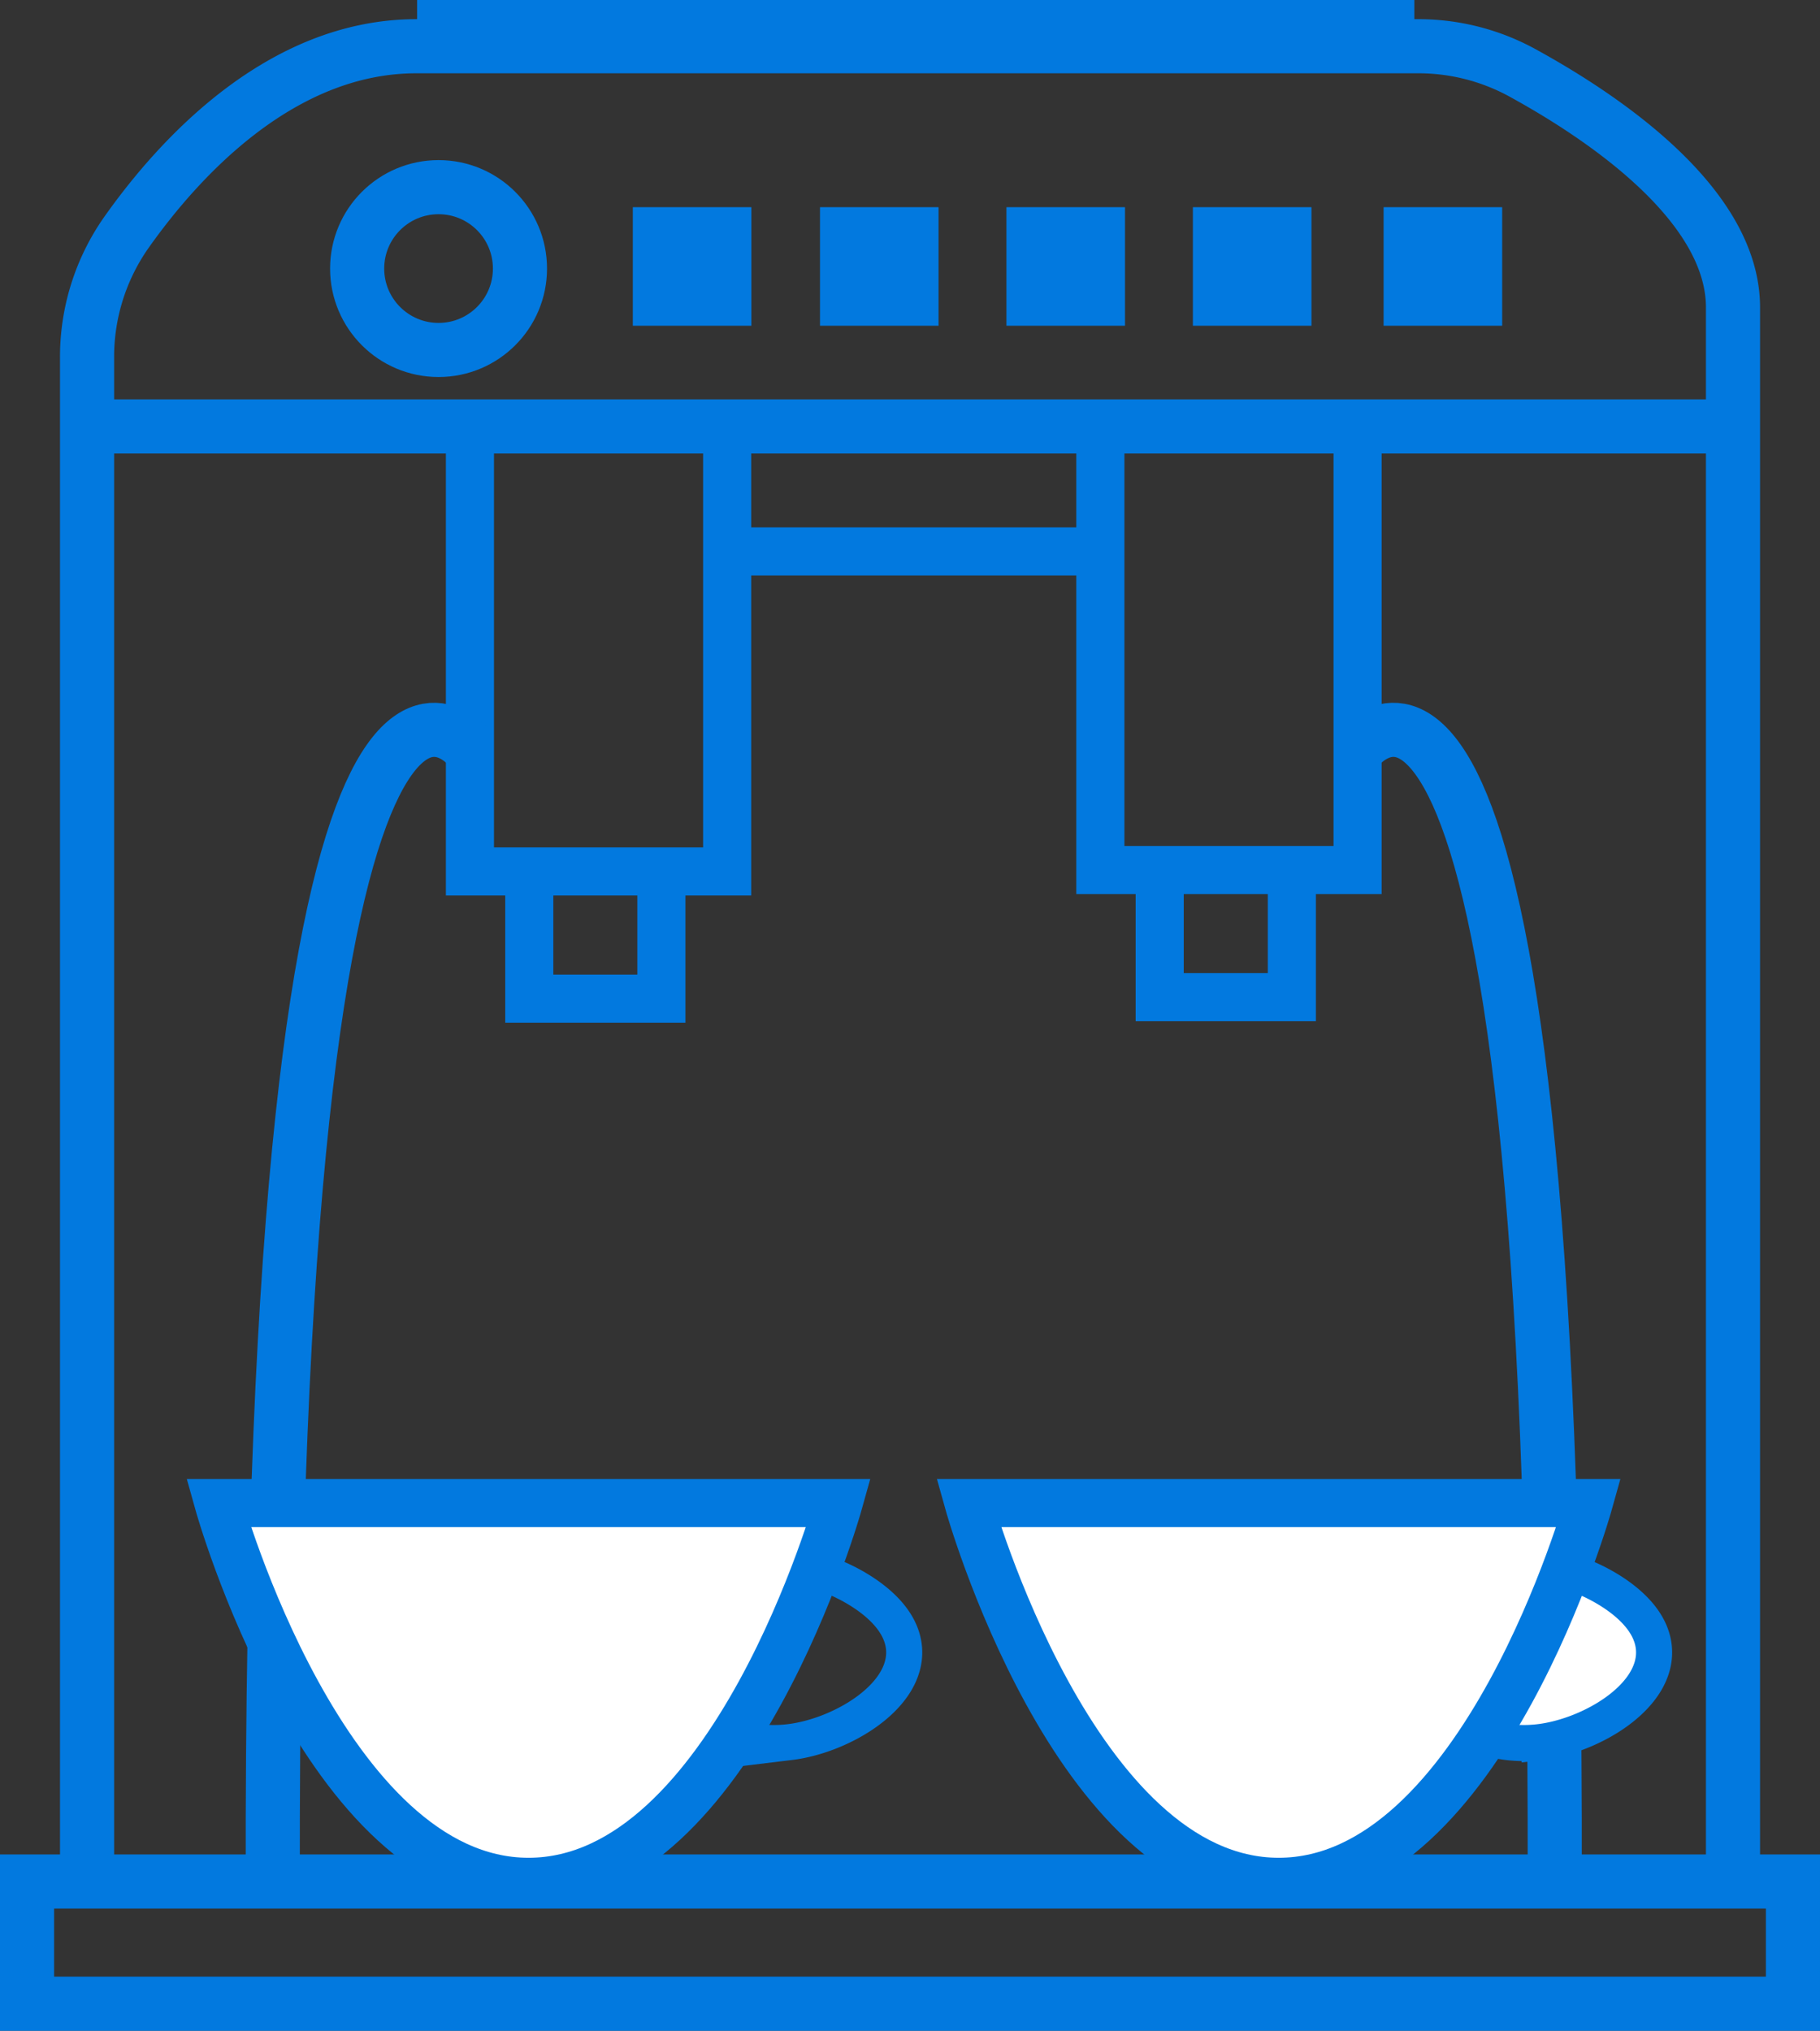
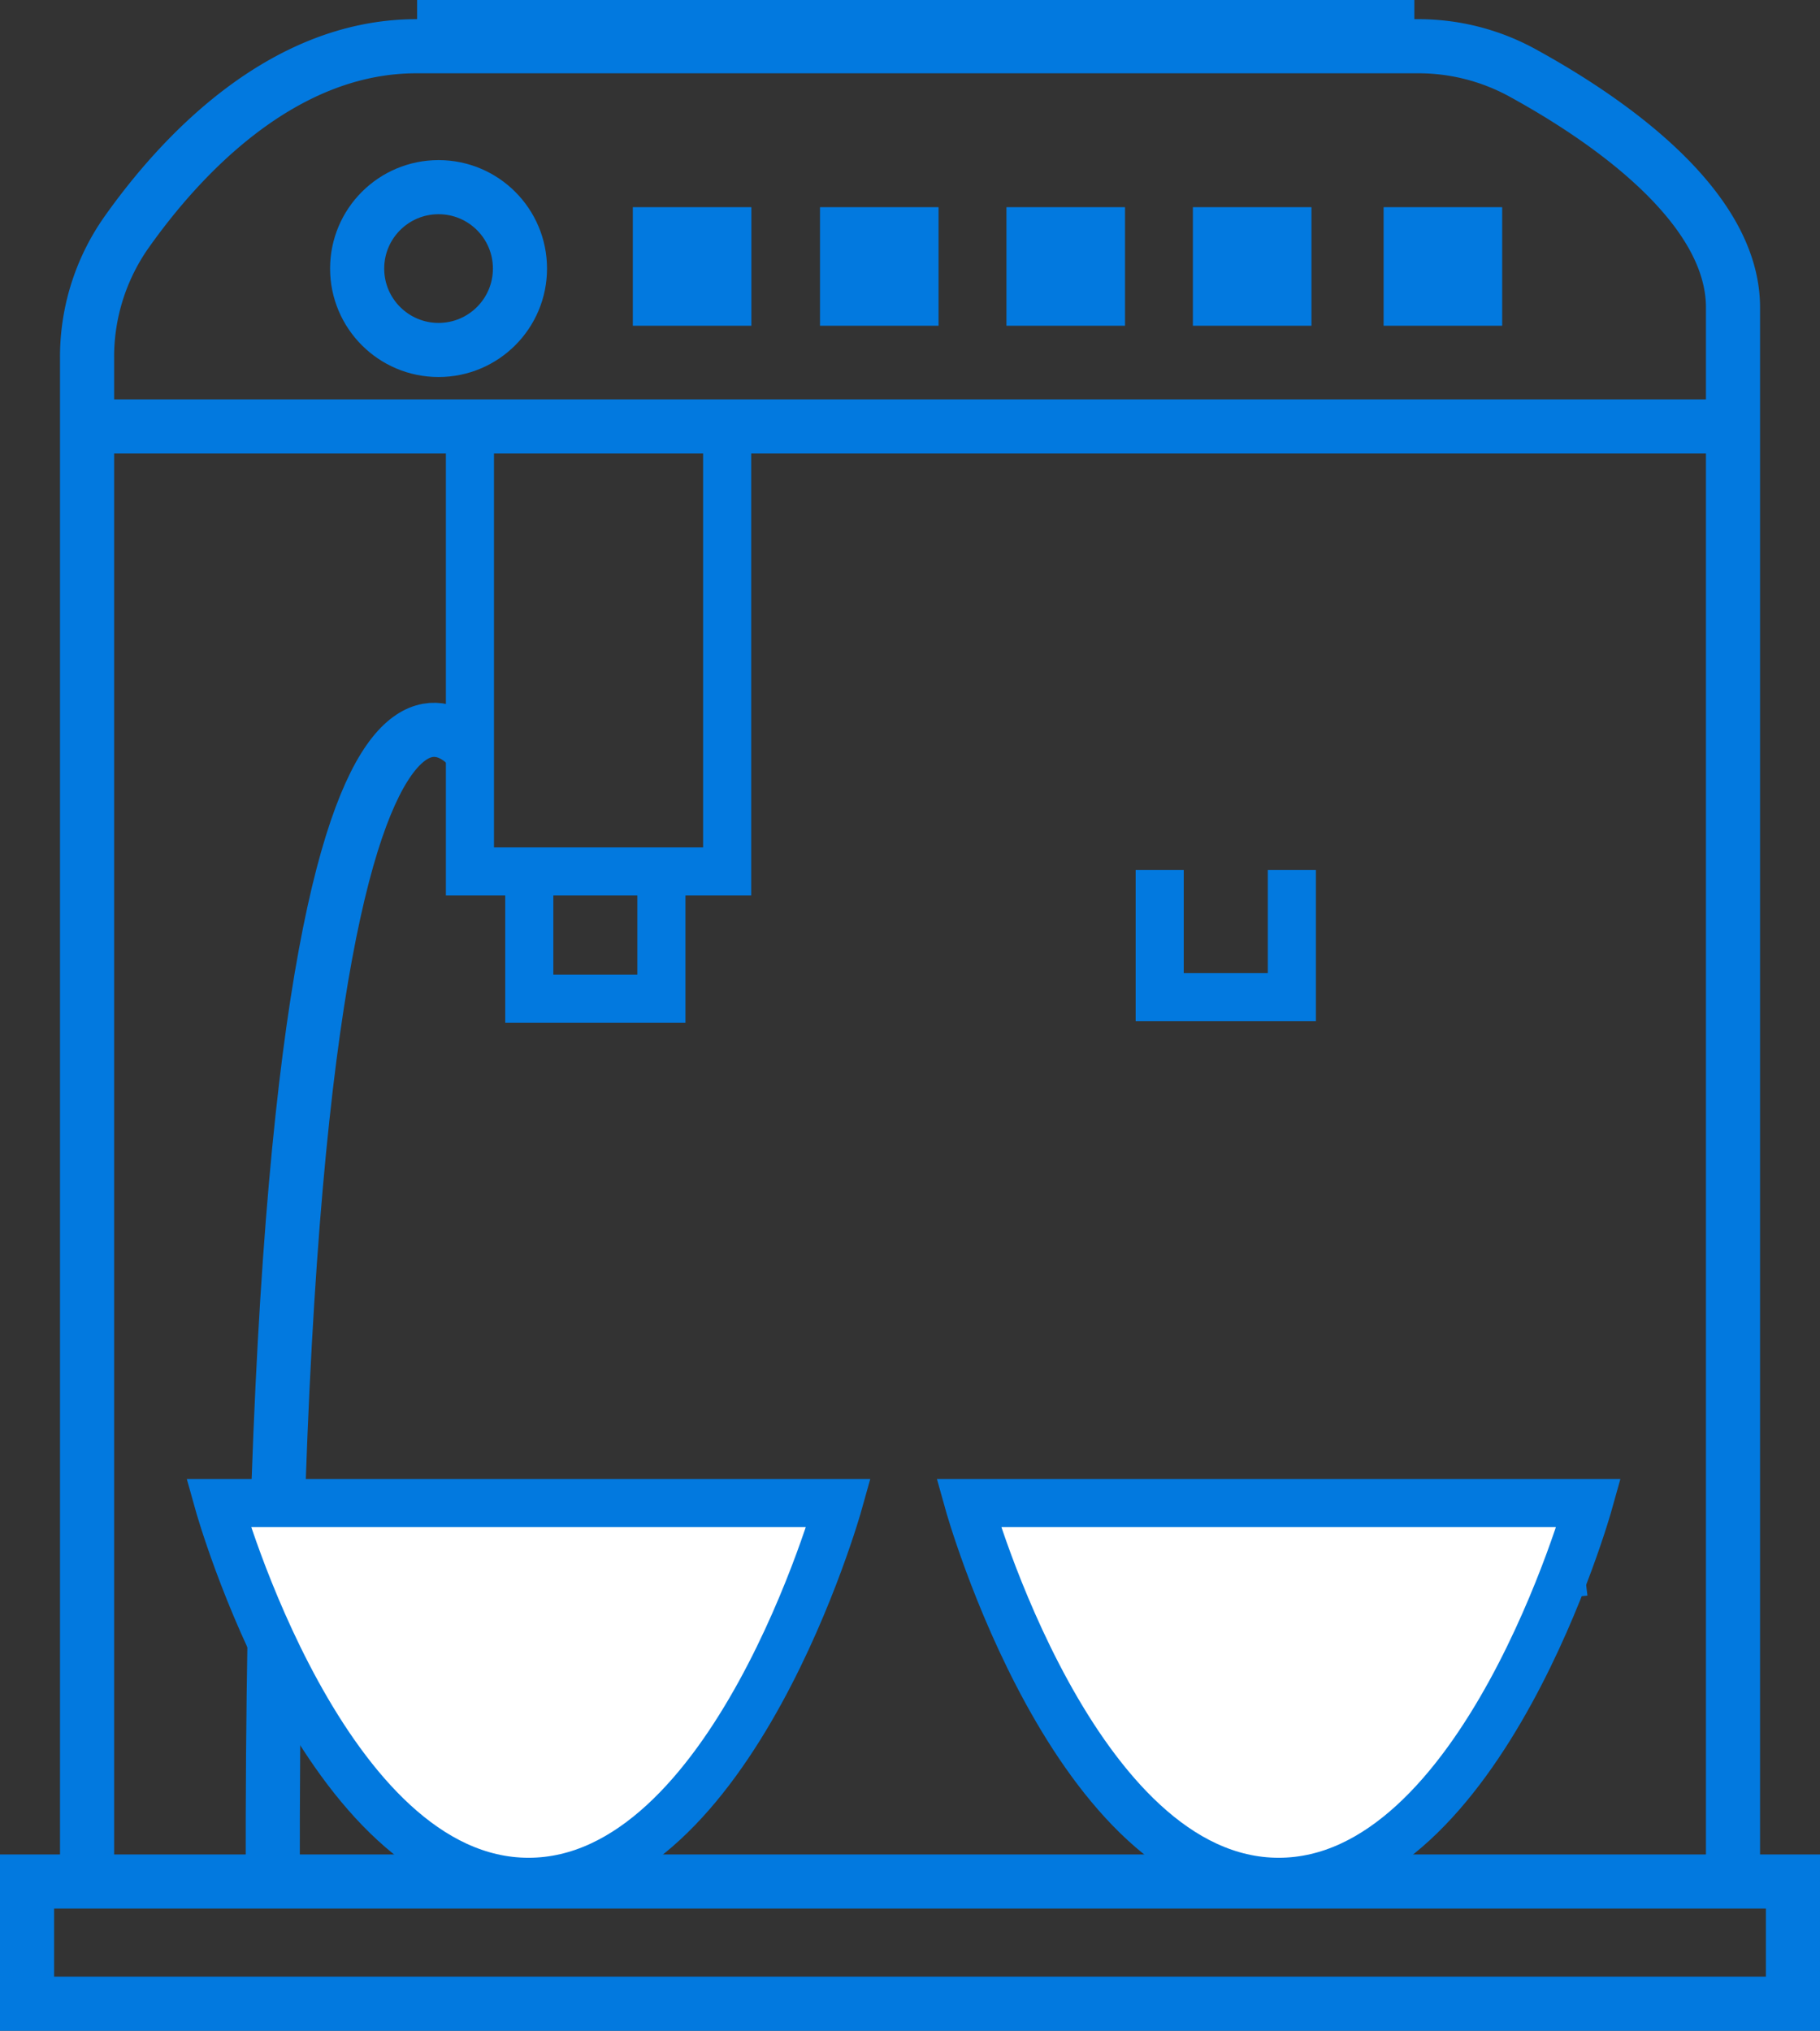
<svg xmlns="http://www.w3.org/2000/svg" id="Layer_1" data-name="Layer 1" viewBox="0 0 302.7 337.77">
  <rect x="0" y="0" width="302.7" height="337.77" fill="#333333" stroke="none" />
  <defs>
    <style>.cls-1,.cls-3,.cls-6{fill:none;}.cls-1,.cls-3,.cls-4,.cls-5,.cls-6{stroke:#0279df;stroke-miterlimit:10;}.cls-1{stroke-width:9px;}.cls-2{fill:#0279df;}.cls-3,.cls-5{stroke-width:8px;}.cls-4,.cls-5{fill:#fff;}.cls-4,.cls-6{stroke-width:6px;}</style>
  </defs>
  <title>Coffee Machines</title>
  <rect class="cls-1" x="4.5" y="312.95" width="293.7" height="20.32" />
  <path class="cls-1" d="M14.48,313V59.41A36,36,0,0,1,21,38.69c8.7-12.32,25.66-31,48.24-31H235.79A36,36,0,0,1,253,12c12.83,7,35.23,21.67,35.23,39.14V313" />
  <circle class="cls-1" cx="72.94" cy="44.67" r="13.54" />
  <line class="cls-1" x1="14.48" y1="70.93" x2="288.22" y2="70.93" />
  <rect class="cls-2" x="105.25" y="34.46" width="19.72" height="19.72" />
  <rect class="cls-2" x="136.38" y="34.46" width="19.72" height="19.72" />
  <rect class="cls-2" x="167.39" y="34.46" width="19.72" height="19.72" />
  <rect class="cls-2" x="198.4" y="34.46" width="19.72" height="19.72" />
  <rect class="cls-2" x="230.12" y="34.46" width="19.72" height="19.72" />
  <polyline class="cls-3" points="78.16 70.93 78.16 144.95 120.94 144.95 120.94 70.93" />
  <polyline class="cls-3" points="88.03 144.95 88.03 166.1 110 166.1 110 144.95" />
-   <polyline class="cls-3" points="183.01 70.69 183.01 144.71 225.79 144.71 225.79 70.69" />
  <polyline class="cls-3" points="192.88 144.71 192.88 165.86 214.86 165.86 214.86 144.71" />
  <path class="cls-1" d="M78.16,124.51S44.9,81.74,45.37,313" />
-   <path class="cls-1" d="M225.79,124.51S259.06,81.74,258.58,313" />
-   <path class="cls-4" d="M263.66,262.42c.48.19,10.84,4.38,11.42,11.78.63,8-10.48,14.53-19,15.56a22,22,0,0,1-6.92-.26" />
+   <path class="cls-4" d="M263.66,262.42a22,22,0,0,1-6.92-.26" />
  <path class="cls-5" d="M36.34,250H139.47s-17.58,63-51.56,63S36.34,250,36.34,250Z" />
-   <line class="cls-3" x1="120.94" y1="91.72" x2="183.01" y2="91.72" />
  <path class="cls-3" d="M70.09,131.17" />
  <rect class="cls-2" x="69.37" width="165.86" height="9.5" />
-   <path class="cls-6" d="M138.94,262.42c.48.19,10.84,4.38,11.42,11.78.63,8-10.48,14.53-19,15.56a22,22,0,0,1-6.92-.26" />
  <path class="cls-5" d="M161.1,250H264.23s-17.58,63-51.56,63S161.1,250,161.1,250Z" />
</svg>